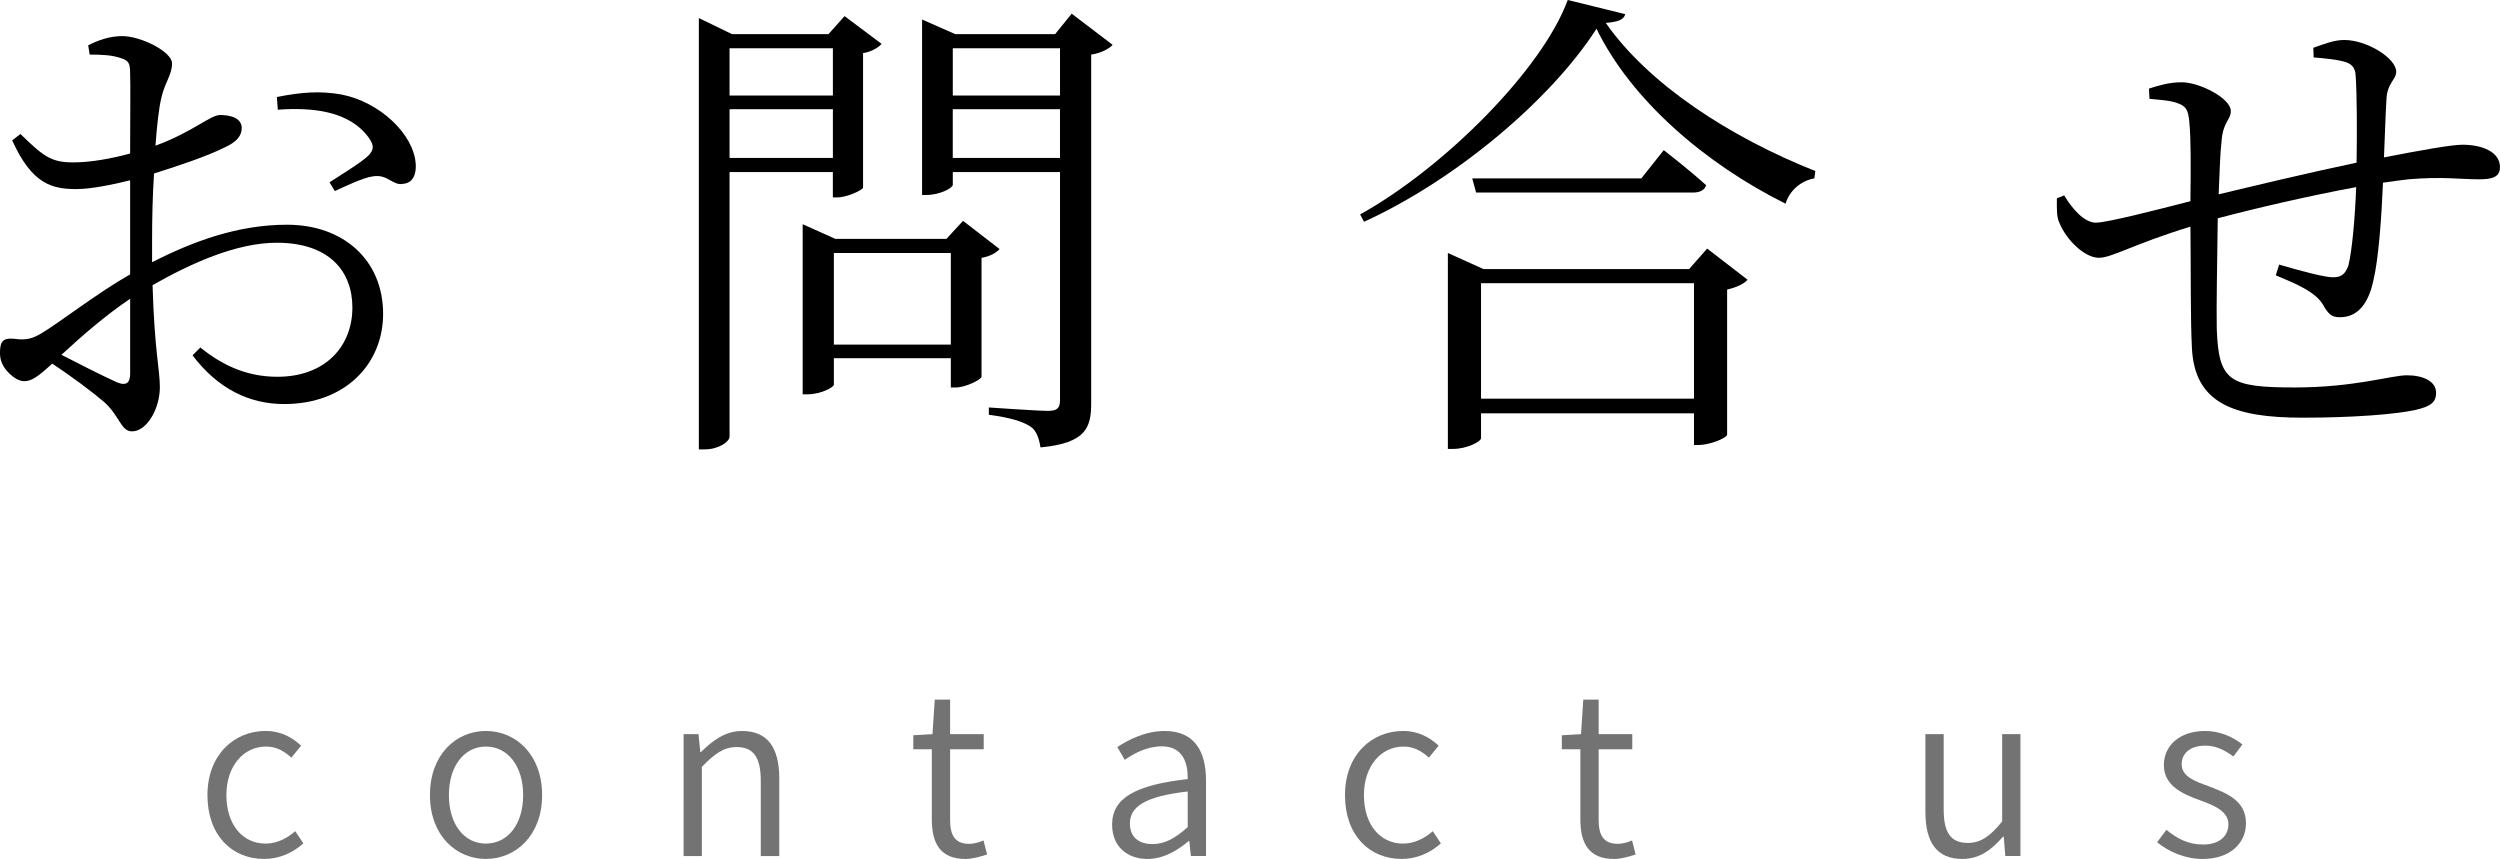
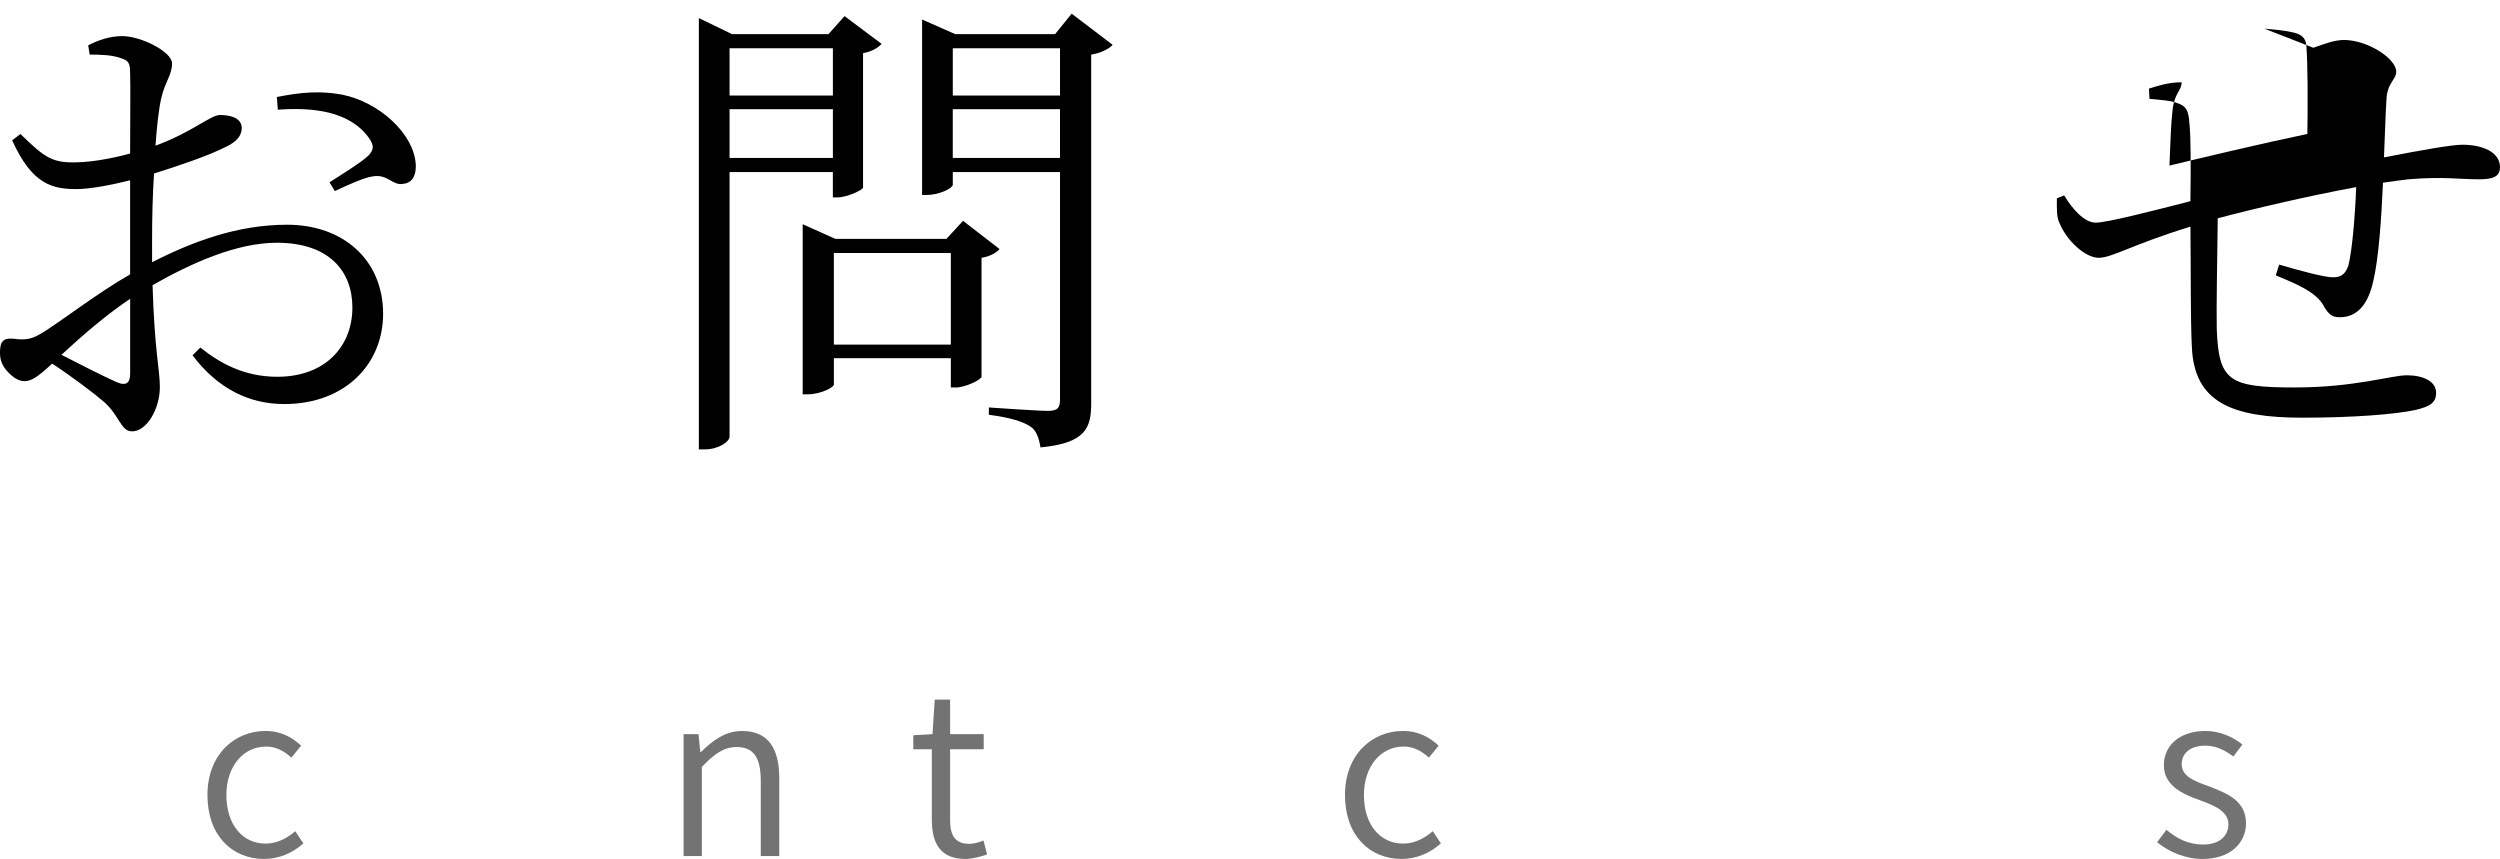
<svg xmlns="http://www.w3.org/2000/svg" version="1.1" id="レイヤー_1" x="0px" y="0px" width="143.156px" height="49.187px" viewBox="334.168 267.599 143.156 49.187" enable-background="new 334.168 267.599 143.156 49.187" xml:space="preserve">
  <g>
    <path d="M342.878,282.615c2.345-1.199,4.912-2.148,7.73-2.148c3.209,0,5.498,2.01,5.498,5.106c0,2.848-2.149,5.163-5.666,5.163   c-1.981,0-3.795-0.864-5.247-2.791l0.446-0.445c1.115,0.893,2.512,1.674,4.409,1.674c2.764,0,4.299-1.758,4.299-3.963   c0-2.093-1.341-3.712-4.326-3.712c-2.316,0-4.912,1.173-7.117,2.429c0.112,3.795,0.418,4.828,0.418,5.833   c0,1.256-0.753,2.539-1.591,2.539c-0.643,0-0.698-0.865-1.591-1.675c-0.614-0.53-1.954-1.534-2.986-2.204   c-0.837,0.781-1.2,1.005-1.591,1.005c-0.308,0-0.614-0.195-0.894-0.475c-0.362-0.363-0.502-0.727-0.502-1.146   c0-0.642,0.167-0.865,0.781-0.81c0.754,0.111,1.117-0.027,1.591-0.308c1.033-0.614,3.209-2.315,5.08-3.377v-1.619v-3.768   c-1.005,0.252-2.261,0.503-3.07,0.503c-1.366,0-2.54-0.251-3.684-2.791l0.475-0.363c1.424,1.396,1.843,1.675,3.321,1.619   c0.782-0.028,1.842-0.195,2.958-0.502c0-2.065,0.028-3.936,0-4.604c0-0.614-0.112-0.727-0.558-0.865   c-0.476-0.167-1.033-0.195-1.758-0.195l-0.084-0.53c0.586-0.307,1.256-0.529,1.953-0.529c1.062,0,2.848,0.894,2.848,1.562   s-0.418,1.088-0.614,1.981c-0.14,0.586-0.251,1.562-0.335,2.733c2.177-0.809,3.098-1.729,3.684-1.758   c0.502,0,1.229,0.111,1.257,0.727c0,0.475-0.308,0.81-0.894,1.089c-1.032,0.528-2.791,1.115-4.13,1.533   c-0.083,1.257-0.111,2.597-0.111,3.881V282.615z M341.622,284.708c-1.34,0.893-2.763,2.121-3.935,3.209   c1.032,0.529,2.288,1.173,3.152,1.562c0.587,0.251,0.782,0.027,0.782-0.503V284.708L341.622,284.708z M350.022,273.154   c1.396-0.278,2.483-0.362,3.712-0.14c2.148,0.418,4.158,2.26,4.242,4.02c0.027,0.558-0.167,1.031-0.698,1.088   c-0.642,0.14-0.893-0.586-1.786-0.418c-0.474,0.056-1.562,0.558-2.148,0.837l-0.308-0.502c0.559-0.363,1.842-1.146,2.232-1.535   c0.307-0.335,0.335-0.56,0.027-1.005c-1.115-1.562-3.265-1.759-5.219-1.618L350.022,273.154z" />
    <path d="M375.944,277.452v15.152c0,0.279-0.614,0.728-1.423,0.728h-0.335v-24.699l1.897,0.921h5.526l0.921-1.032l2.121,1.591   c-0.167,0.195-0.558,0.446-1.062,0.529v7.703c-0.027,0.14-0.921,0.559-1.479,0.559h-0.251v-1.45L375.944,277.452L375.944,277.452z    M375.944,270.363v2.707h5.917v-2.707H375.944z M381.861,276.642v-2.791h-5.917v2.791H381.861z M391.406,281.861   c-0.167,0.195-0.53,0.419-1.033,0.502v6.811c-0.027,0.168-0.921,0.614-1.479,0.614h-0.279v-1.676h-6.698v1.509   c0,0.167-0.78,0.558-1.507,0.558h-0.279v-9.74l1.87,0.838h6.363l0.949-1.032L391.406,281.861z M388.615,287.331v-5.246h-6.698   v5.246H388.615z M397.88,270.167c-0.194,0.223-0.67,0.474-1.228,0.558v19.955c0,1.423-0.307,2.288-2.902,2.539   c-0.084-0.502-0.224-0.977-0.586-1.2c-0.418-0.278-1.116-0.502-2.372-0.67v-0.418c0,0,2.791,0.195,3.377,0.195   c0.559,0,0.698-0.168,0.698-0.643v-13.032h-6.14v0.726c0,0.195-0.754,0.586-1.507,0.586h-0.251v-10.047l1.896,0.837h5.721   l0.949-1.172L397.88,270.167z M388.727,270.363v2.707h6.14v-2.707H388.727z M394.866,276.642v-2.791h-6.14v2.791H394.866z" />
-     <path d="M427.234,268.409c-0.084,0.335-0.446,0.446-1.116,0.503c2.456,3.517,7.089,6.529,12,8.482l-0.056,0.419   c-0.81,0.141-1.451,0.754-1.646,1.451c-4.604-2.288-8.848-5.944-10.828-10.019c-2.597,4.046-8.039,8.65-13.312,11.052l-0.224-0.419   c4.771-2.651,10.41-8.261,11.889-12.28L427.234,268.409z M431.924,281.833l2.315,1.786c-0.194,0.224-0.642,0.446-1.172,0.559v8.316   c-0.028,0.194-1.005,0.586-1.619,0.586h-0.278v-1.813h-12.195v1.423c0,0.195-0.81,0.614-1.592,0.614h-0.307v-11.219l2.038,0.921   h11.777L431.924,281.833z M429.439,276.196c0,0,1.479,1.145,2.428,2.01c-0.084,0.278-0.362,0.419-0.754,0.419h-12.419l-0.223-0.811   h9.684L429.439,276.196z M431.17,290.428v-6.614h-12.195v6.614H431.17z" />
-     <path d="M466.636,270.334c0.643-0.224,1.2-0.446,1.759-0.446c1.339,0,2.986,1.062,2.986,1.813c0,0.475-0.53,0.643-0.56,1.618   c-0.056,0.865-0.084,1.981-0.14,3.293c2.148-0.418,3.879-0.726,4.493-0.726c1.145,0,2.148,0.419,2.148,1.284   c0,0.558-0.419,0.697-1.2,0.697c-1.089,0-2.094-0.167-4.047,0c-0.445,0.056-0.921,0.111-1.451,0.194   c-0.084,1.981-0.251,4.382-0.559,5.639c-0.278,1.283-0.893,2.064-1.896,2.064c-0.392,0-0.614-0.084-0.922-0.614   c-0.419-0.837-1.646-1.312-2.763-1.786l0.195-0.613c1.228,0.362,2.596,0.726,3.069,0.726c0.419,0,0.697-0.111,0.894-0.669   c0.224-0.894,0.391-2.931,0.446-4.494c-2.734,0.503-5.944,1.257-7.927,1.786c-0.027,2.429-0.084,5.052-0.056,6.336   c0.111,2.986,0.697,3.35,4.465,3.35c3.434,0,5.526-0.697,6.419-0.697c0.921,0,1.676,0.335,1.676,1.004   c0,0.559-0.335,0.782-1.173,0.978c-1.115,0.251-3.571,0.446-6.475,0.446c-4.02,0-6.196-0.865-6.336-4.019   c-0.083-1.535-0.056-4.271-0.083-6.922c-3.35,1.032-4.493,1.785-5.247,1.785c-0.781,0-1.842-0.977-2.261-2.009   c-0.167-0.335-0.141-0.865-0.141-1.396l0.419-0.168c0.446,0.754,1.146,1.562,1.813,1.562c0.643,0,3.572-0.754,5.415-1.229   c0.027-1.927,0.027-3.655-0.057-4.466c-0.057-0.81-0.224-0.977-0.67-1.145c-0.419-0.167-1.089-0.195-1.618-0.251l-0.028-0.586   c0.53-0.168,1.145-0.363,1.87-0.363c1.033,0,2.818,0.921,2.818,1.646c0,0.503-0.446,0.613-0.529,1.703   c-0.084,0.669-0.112,1.785-0.168,3.068c1.842-0.445,5.357-1.283,7.897-1.812c0.027-1.703,0.027-3.907-0.056-5.023   c-0.028-0.447-0.252-0.67-0.726-0.782c-0.447-0.11-1.006-0.167-1.676-0.223L466.636,270.334z" />
+     <path d="M466.636,270.334c0.643-0.224,1.2-0.446,1.759-0.446c1.339,0,2.986,1.062,2.986,1.813c0,0.475-0.53,0.643-0.56,1.618   c-0.056,0.865-0.084,1.981-0.14,3.293c2.148-0.418,3.879-0.726,4.493-0.726c1.145,0,2.148,0.419,2.148,1.284   c0,0.558-0.419,0.697-1.2,0.697c-1.089,0-2.094-0.167-4.047,0c-0.445,0.056-0.921,0.111-1.451,0.194   c-0.084,1.981-0.251,4.382-0.559,5.639c-0.278,1.283-0.893,2.064-1.896,2.064c-0.392,0-0.614-0.084-0.922-0.614   c-0.419-0.837-1.646-1.312-2.763-1.786l0.195-0.613c1.228,0.362,2.596,0.726,3.069,0.726c0.419,0,0.697-0.111,0.894-0.669   c0.224-0.894,0.391-2.931,0.446-4.494c-2.734,0.503-5.944,1.257-7.927,1.786c-0.027,2.429-0.084,5.052-0.056,6.336   c0.111,2.986,0.697,3.35,4.465,3.35c3.434,0,5.526-0.697,6.419-0.697c0.921,0,1.676,0.335,1.676,1.004   c0,0.559-0.335,0.782-1.173,0.978c-1.115,0.251-3.571,0.446-6.475,0.446c-4.02,0-6.196-0.865-6.336-4.019   c-0.083-1.535-0.056-4.271-0.083-6.922c-3.35,1.032-4.493,1.785-5.247,1.785c-0.781,0-1.842-0.977-2.261-2.009   c-0.167-0.335-0.141-0.865-0.141-1.396l0.419-0.168c0.446,0.754,1.146,1.562,1.813,1.562c0.643,0,3.572-0.754,5.415-1.229   c0.027-1.927,0.027-3.655-0.057-4.466c-0.057-0.81-0.224-0.977-0.67-1.145c-0.419-0.167-1.089-0.195-1.618-0.251l-0.028-0.586   c0.53-0.168,1.145-0.363,1.87-0.363c0,0.503-0.446,0.613-0.529,1.703   c-0.084,0.669-0.112,1.785-0.168,3.068c1.842-0.445,5.357-1.283,7.897-1.812c0.027-1.703,0.027-3.907-0.056-5.023   c-0.028-0.447-0.252-0.67-0.726-0.782c-0.447-0.11-1.006-0.167-1.676-0.223L466.636,270.334z" />
  </g>
  <g>
    <path fill="#747374" d="M346.047,313.128c0-2.326,1.552-3.672,3.321-3.672c0.918,0,1.551,0.389,2.042,0.841l-0.556,0.686   c-0.414-0.375-0.866-0.634-1.447-0.634c-1.306,0-2.275,1.125-2.275,2.779c0,1.667,0.905,2.777,2.249,2.777   c0.659,0,1.253-0.322,1.693-0.711l0.465,0.698c-0.62,0.556-1.396,0.892-2.249,0.892   C347.456,316.784,346.047,315.441,346.047,313.128z" />
-     <path fill="#747374" d="M358.788,313.128c0-2.326,1.499-3.672,3.205-3.672s3.218,1.346,3.218,3.672   c0,2.312-1.512,3.656-3.218,3.656S358.788,315.441,358.788,313.128z M364.125,313.128c0-1.654-0.878-2.779-2.132-2.779   c-1.253,0-2.12,1.125-2.12,2.779c0,1.667,0.866,2.777,2.12,2.777S364.125,314.795,364.125,313.128z" />
    <path fill="#747374" d="M373.312,309.638h0.853l0.104,1.021h0.039c0.672-0.659,1.396-1.202,2.352-1.202   c1.46,0,2.132,0.943,2.132,2.729v4.433h-1.06v-4.304c0-1.344-0.414-1.938-1.383-1.938c-0.737,0-1.268,0.388-1.99,1.137v5.104   h-1.047V309.638z" />
    <path fill="#747374" d="M387.526,314.511v-4.007h-1.061v-0.802l1.1-0.064l0.129-1.978h0.879v1.978h1.925v0.866h-1.925v4.045   c0,0.854,0.258,1.37,1.098,1.37c0.26,0,0.582-0.091,0.814-0.193l0.207,0.801c-0.388,0.13-0.854,0.259-1.241,0.259   C387.991,316.784,387.526,315.866,387.526,314.511z" />
-     <path fill="#747374" d="M397.85,314.82c0-1.523,1.331-2.273,4.33-2.609c0.013-0.943-0.284-1.874-1.486-1.874   c-0.84,0-1.589,0.399-2.12,0.774l-0.426-0.735c0.606-0.4,1.59-0.919,2.714-0.919c1.693,0,2.365,1.15,2.365,2.83v4.33h-0.866   l-0.091-0.853h-0.039c-0.672,0.567-1.474,1.021-2.353,1.021C398.729,316.784,397.85,316.087,397.85,314.82z M402.179,314.963   v-2.042c-2.469,0.283-3.31,0.879-3.31,1.835c0,0.84,0.582,1.177,1.292,1.177S401.468,315.596,402.179,314.963z" />
    <path fill="#747374" d="M411.185,313.128c0-2.326,1.551-3.672,3.32-3.672c0.918,0,1.552,0.389,2.042,0.841l-0.556,0.686   c-0.414-0.375-0.866-0.634-1.447-0.634c-1.306,0-2.274,1.125-2.274,2.779c0,1.667,0.904,2.777,2.249,2.777   c0.659,0,1.253-0.322,1.692-0.711l0.466,0.698c-0.62,0.556-1.396,0.892-2.249,0.892   C412.594,316.784,411.185,315.441,411.185,313.128z" />
-     <path fill="#747374" d="M424.663,314.511v-4.007h-1.06v-0.802l1.099-0.064l0.129-1.978h0.88v1.978h1.926v0.866h-1.926v4.045   c0,0.854,0.259,1.37,1.099,1.37c0.259,0,0.581-0.091,0.813-0.193l0.206,0.801c-0.388,0.13-0.853,0.259-1.239,0.259   C425.129,316.784,424.663,315.866,424.663,314.511z" />
-     <path fill="#747374" d="M444.421,314.071v-4.434h1.047v4.304c0,1.332,0.399,1.926,1.383,1.926c0.737,0,1.267-0.374,1.965-1.228   v-5.002h1.047v6.979h-0.866l-0.091-1.11h-0.038c-0.659,0.763-1.356,1.278-2.325,1.278   C445.079,316.784,444.421,315.854,444.421,314.071z" />
    <path fill="#747374" d="M457.69,315.828l0.53-0.711c0.606,0.491,1.228,0.841,2.105,0.841c0.971,0,1.447-0.518,1.447-1.163   c0-0.75-0.84-1.086-1.628-1.37c-0.995-0.361-2.068-0.827-2.068-2.017c0-1.086,0.866-1.952,2.378-1.952   c0.842,0,1.591,0.35,2.12,0.775l-0.518,0.687c-0.479-0.351-0.969-0.621-1.604-0.621c-0.93,0-1.355,0.49-1.355,1.061   c0,0.697,0.724,0.969,1.523,1.253c1.021,0.401,2.159,0.802,2.159,2.133c0,1.111-0.879,2.042-2.495,2.042   C459.294,316.784,458.35,316.371,457.69,315.828z" />
  </g>
</svg>